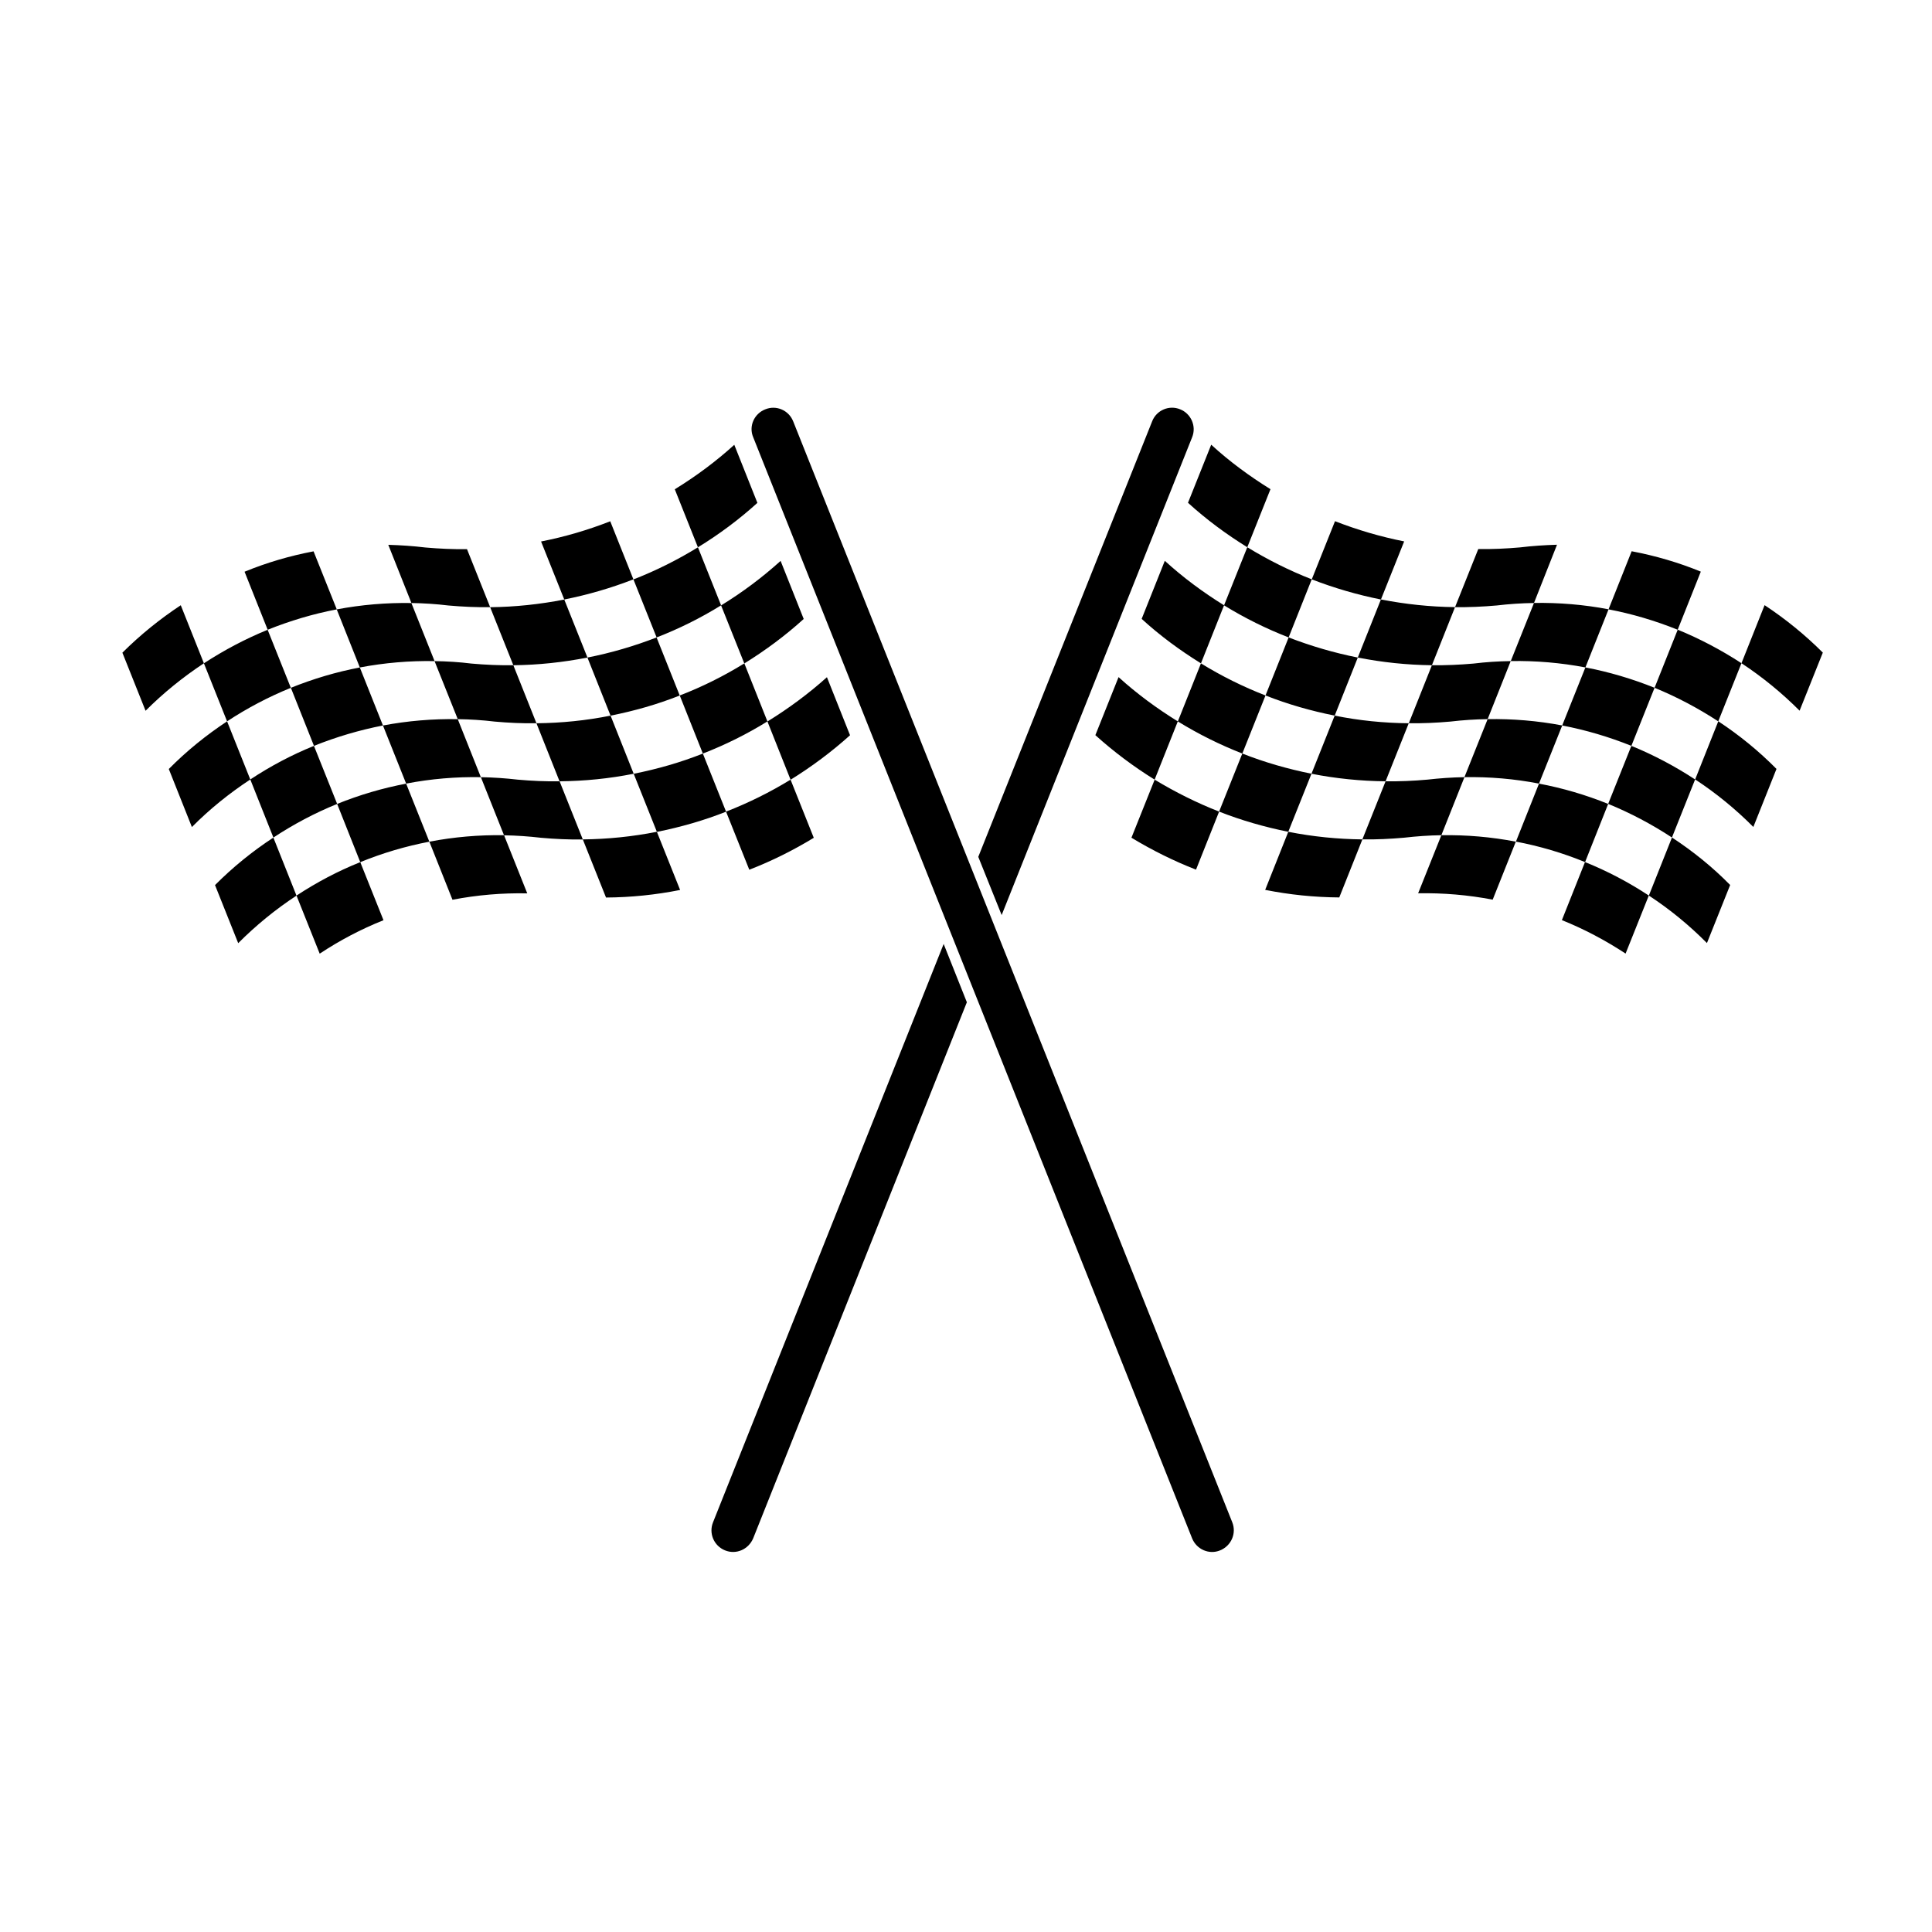
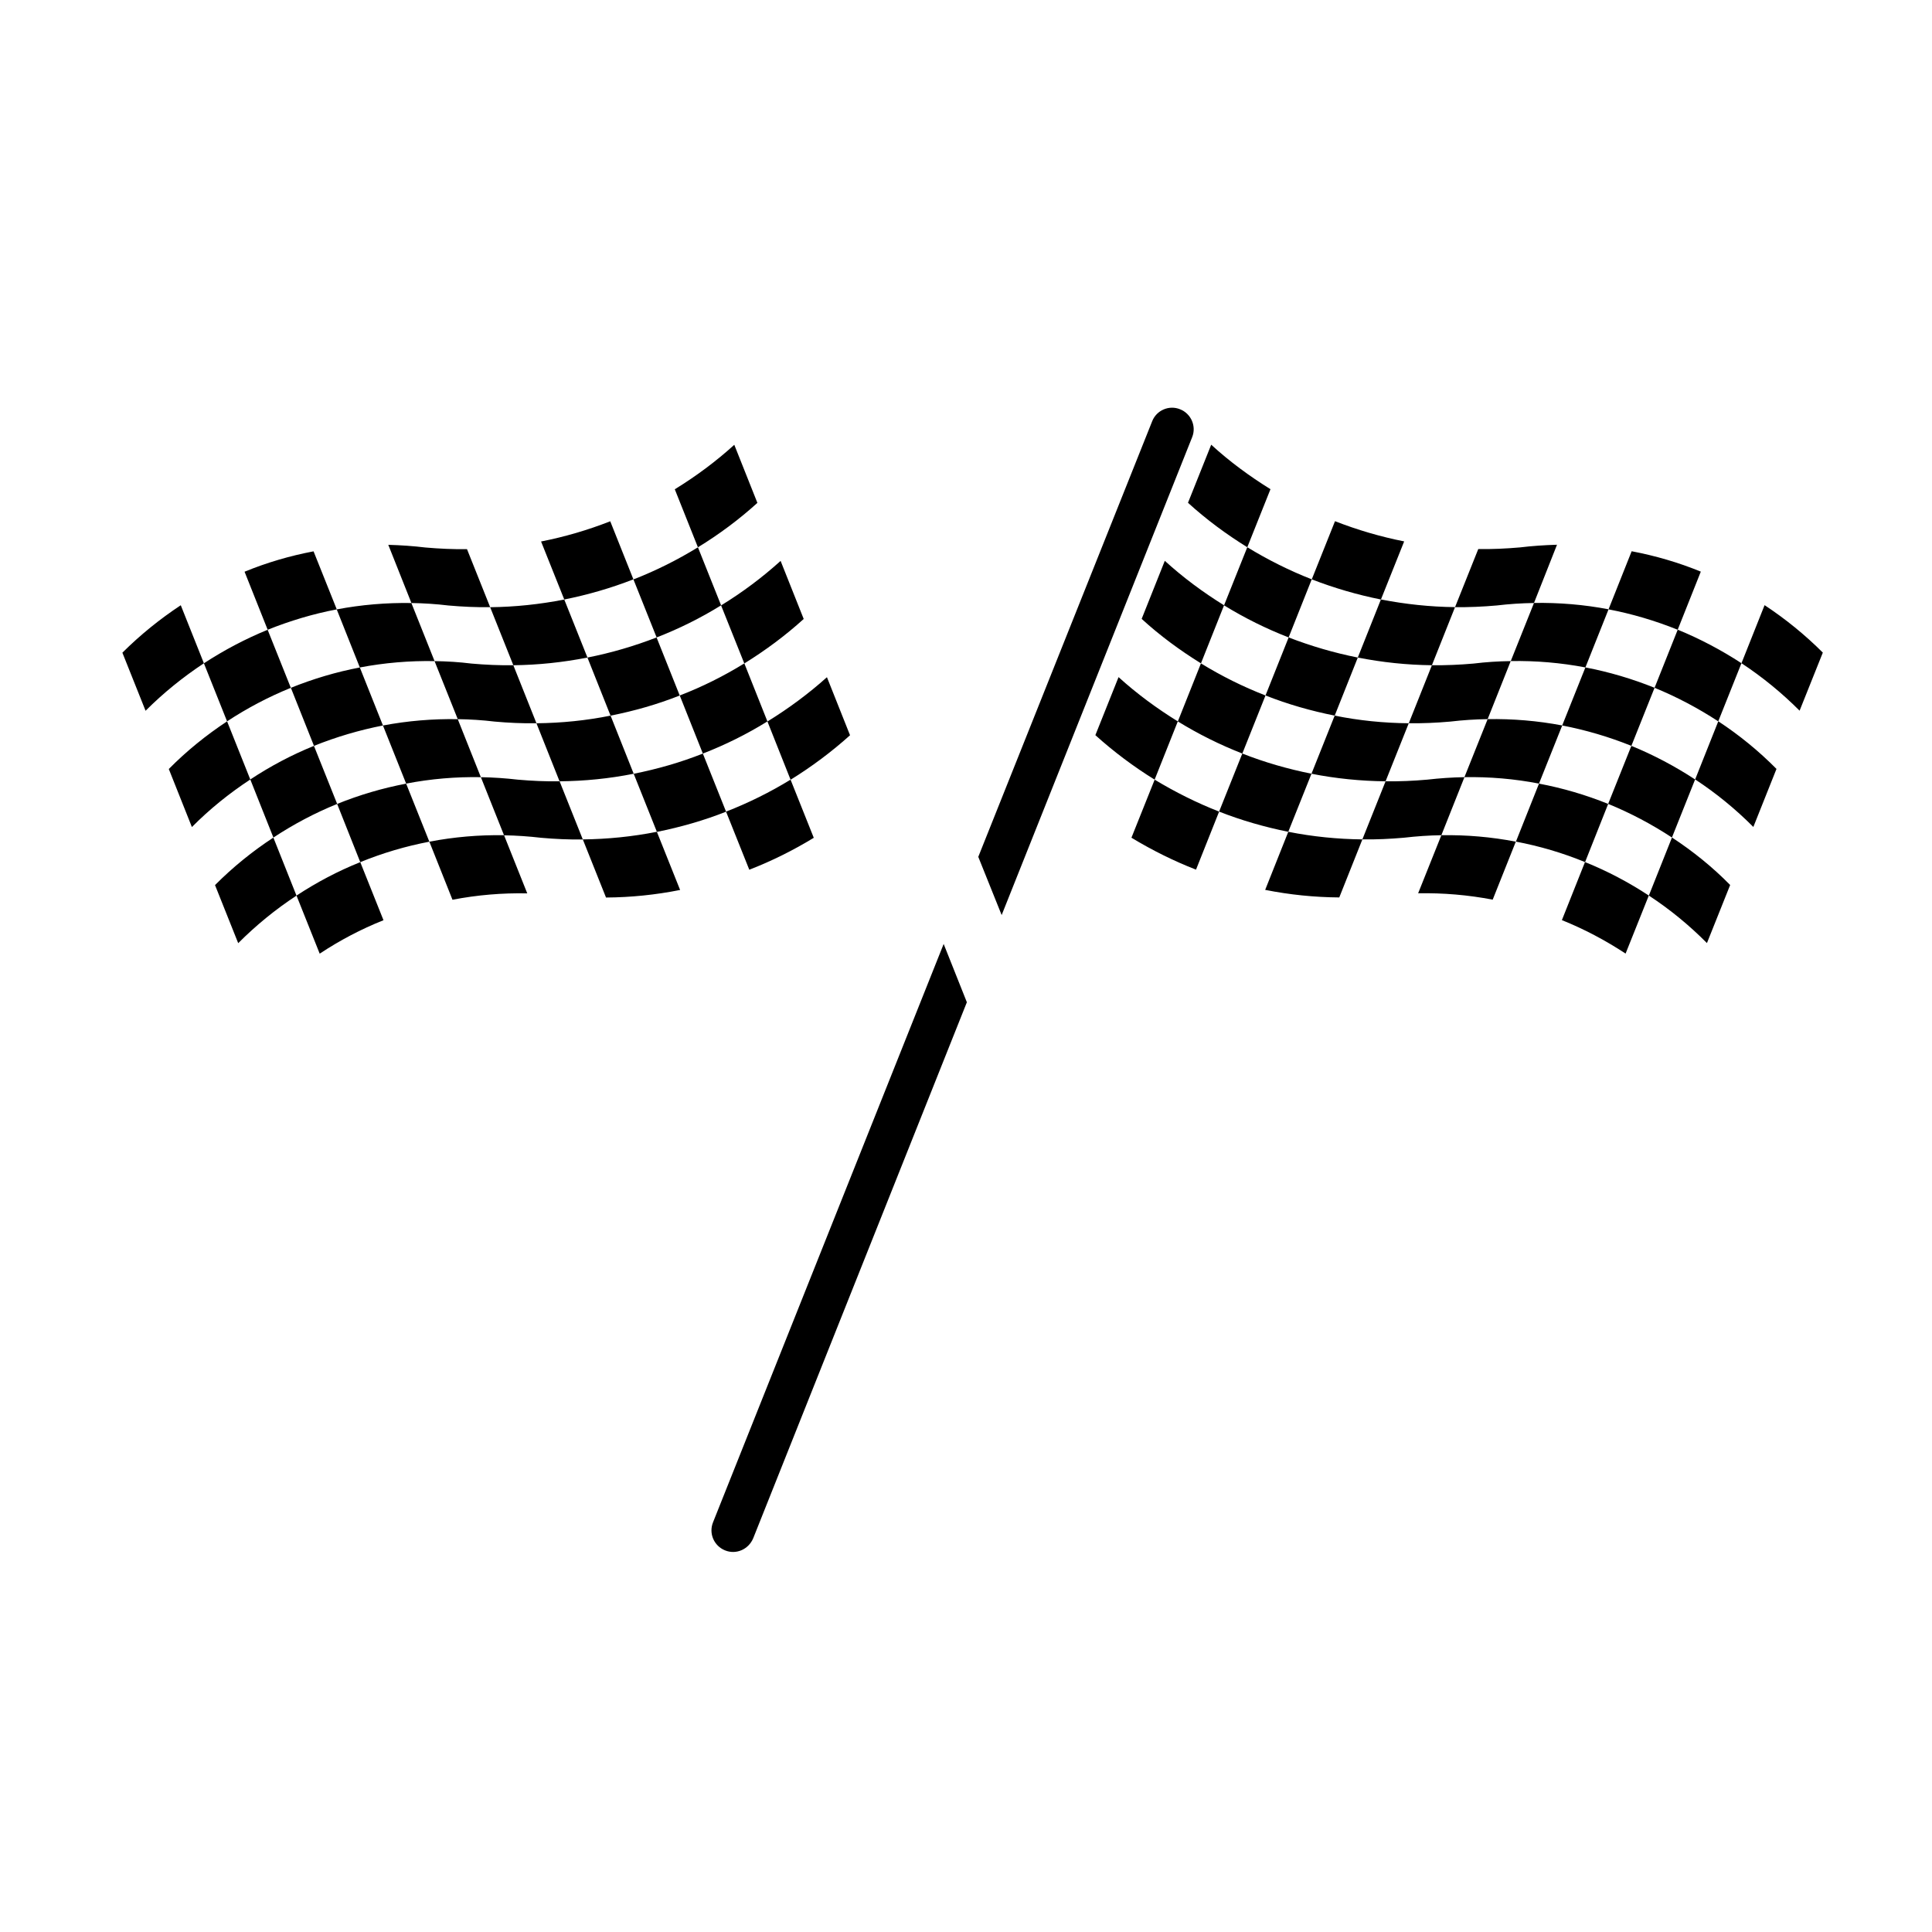
<svg xmlns="http://www.w3.org/2000/svg" fill="#000000" width="800px" height="800px" version="1.1" viewBox="144 144 512 512">
  <g>
    <path d="m409.45 386.5 50.48-126.63c1.188-2.922-0.289-6.258-3.184-7.402-2.898-1.195-6.262 0.23-7.41 3.176l-46.082 115.43z" />
    <path d="m394.08 394.16-61.113 153.25c-1.195 2.953 0.23 6.266 3.176 7.457 2.949 1.195 6.219-0.258 7.461-3.199l56.625-142.06z" />
    <path d="m519.82 380.73 6.156-15.391c-3.324 0.051-6.602 0.281-9.871 0.66-3.672 0.324-7.367 0.5-11.059 0.449l-6.125 15.383c-6.602-0.047-13.184-0.719-19.637-2.004l6.125-15.391c-6.238-1.258-12.391-3.012-18.332-5.352l-6.121 15.383c-5.941-2.316-11.621-5.144-17.113-8.465l6.156-15.387c-5.566-3.438-10.855-7.41-15.715-11.789l6.144-15.383c4.816 4.375 10.152 8.305 15.715 11.734l6.125-15.383c-5.566-3.441-10.898-7.367-15.715-11.785l6.133-15.387c4.836 4.418 10.148 8.348 15.703 11.789l6.156-15.391c-5.566-3.438-10.871-7.367-15.715-11.777l6.152-15.391c4.816 4.422 10.152 8.344 15.707 11.789l-6.144 15.383c5.445 3.324 11.176 6.195 17.09 8.504l6.156-15.406c5.934 2.316 12.062 4.117 18.328 5.356l-6.152 15.387c6.473 1.258 13.023 1.961 19.637 2.031l6.152-15.387c3.672 0.051 7.359-0.117 11.055-0.441 3.269-0.398 6.543-0.609 9.812-0.707l-6.098 15.426c6.609-0.109 13.254 0.441 19.758 1.684l6.121-15.383c6.266 1.188 12.414 2.973 18.328 5.402l-6.121 15.383c5.891 2.414 11.547 5.402 16.898 8.887l6.125-15.387c5.562 3.672 10.734 7.879 15.434 12.574l-6.156 15.391c-4.695-4.699-9.84-8.914-15.406-12.582l-6.144 15.391c5.562 3.664 10.73 7.871 15.426 12.625l-6.133 15.383c-4.719-4.746-9.859-8.949-15.426-12.605l-6.144 15.391c5.562 3.648 10.781 7.856 15.426 12.594l-6.152 15.391c-4.656-4.699-9.84-8.957-15.406-12.602l-6.152 15.383c-5.352-3.508-10.988-6.5-16.883-8.863l6.125-15.387c-5.934-2.43-12.016-4.227-18.328-5.422l-6.133 15.383c-6.504-1.246-13.117-1.809-19.762-1.688zm-46.594-37.035c-5.941-2.324-11.621-5.144-17.094-8.516l-6.144 15.434c5.492 3.316 11.168 6.152 17.086 8.469zm12.277-30.77c-5.945-2.312-11.664-5.144-17.121-8.504l-6.121 15.383c5.473 3.367 11.176 6.191 17.109 8.504zm24.449-10.051c-6.242-1.246-12.391-3.043-18.332-5.34l-6.121 15.391c5.934 2.289 12.066 4.09 18.328 5.332zm40.57 0.926c-3.32 0.051-6.594 0.262-9.871 0.656-3.672 0.324-7.367 0.492-11.055 0.449l-6.125 15.387c3.688 0.047 7.359-0.117 11.035-0.441 3.269-0.402 6.551-0.609 9.859-0.656zm38.086 7.086c-5.941-2.383-12.07-4.211-18.328-5.402l-6.133 15.391c6.289 1.195 12.391 3.012 18.332 5.394zm10.75 24.277c-5.352-3.492-10.988-6.481-16.883-8.891l-6.144 15.387c5.891 2.41 11.523 5.394 16.898 8.906zm-12.27 30.789c-5.352-3.508-11.012-6.504-16.902-8.914l-6.125 15.426c5.891 2.363 11.551 5.356 16.902 8.867zm-35.238-14.289c-6.492-1.266-13.121-1.824-19.754-1.707l-6.121 15.383c6.609-0.109 13.25 0.453 19.754 1.715zm24.48-10.004c-5.941-2.387-12.043-4.188-18.328-5.402l-6.156 15.41c6.312 1.188 12.418 2.992 18.332 5.375zm-12.184-20.785c-6.523-1.238-13.141-1.805-19.785-1.684l-6.121 15.387c6.613-0.117 13.254 0.441 19.758 1.676zm-25.906 13.703c-3.32 0.047-6.594 0.258-9.871 0.648-3.688 0.328-7.367 0.492-11.035 0.441l-6.144 15.387c3.672 0.047 7.367-0.109 11.055-0.441 3.269-0.371 6.551-0.605 9.844-0.656zm-27.047 16.477c-6.613-0.07-13.16-0.727-19.637-2.004l-6.152 15.383c6.481 1.285 13.074 1.945 19.637 2.016zm12.277-30.762c-6.641-0.07-13.184-0.77-19.637-2.035l-6.125 15.391c6.449 1.305 13 1.965 19.633 2.023zm-25.766 13.352c-6.266-1.246-12.414-3.004-18.332-5.34l-6.144 15.391c5.941 2.344 12.066 4.09 18.328 5.352z" />
-     <path d="m343.61 259.88c-1.246-2.922 0.25-6.258 3.199-7.402 2.898-1.195 6.219 0.23 7.391 3.176l116.36 291.76c1.188 2.953-0.281 6.266-3.231 7.457-2.898 1.195-6.219-0.258-7.41-3.199z" />
    <path d="m263.91 382.44-6.125-15.383c-6.266 1.195-12.363 2.992-18.309 5.422l6.152 15.387c-5.941 2.363-11.598 5.352-16.906 8.863l-6.144-15.383c-5.562 3.641-10.758 7.898-15.453 12.602l-6.144-15.391c4.719-4.742 9.91-8.949 15.473-12.594l-6.121-15.391c-5.566 3.656-10.785 7.859-15.48 12.605l-6.121-15.383c4.695-4.75 9.891-8.961 15.445-12.625l-6.144-15.391c-5.562 3.672-10.758 7.879-15.457 12.582l-6.144-15.391c4.719-4.695 9.914-8.906 15.473-12.574l6.133 15.387c5.332-3.481 10.988-6.469 16.898-8.887l-6.125-15.383c5.914-2.43 12.02-4.211 18.285-5.402l6.152 15.383c6.551-1.238 13.164-1.793 19.785-1.684l-6.133-15.426c3.273 0.098 6.551 0.309 9.82 0.707 3.691 0.324 7.367 0.492 11.039 0.441l6.144 15.387c6.609-0.074 13.16-0.77 19.637-2.031l-6.152-15.387c6.312-1.238 12.438-3.043 18.332-5.356l6.144 15.406c5.965-2.309 11.664-5.18 17.094-8.504l-6.133-15.383c5.613-3.445 10.898-7.367 15.766-11.789l6.125 15.391c-4.867 4.414-10.152 8.344-15.758 11.777l6.144 15.391c5.613-3.441 10.871-7.371 15.766-11.789l6.121 15.387c-4.863 4.418-10.172 8.344-15.73 11.785l6.121 15.383c5.566-3.43 10.898-7.359 15.766-11.734l6.121 15.383c-4.863 4.379-10.191 8.352-15.754 11.789l6.144 15.387c-5.445 3.32-11.125 6.144-17.09 8.465l-6.152-15.383c-5.894 2.336-12.047 4.09-18.332 5.352l6.152 15.391c-6.473 1.289-13.023 1.965-19.637 2.004l-6.144-15.383c-3.672 0.051-7.367-0.121-11.059-0.449-3.269-0.379-6.551-0.609-9.812-0.66l6.144 15.391c-6.633-0.137-13.273 0.426-19.816 1.688zm72.5-23.352c5.961-2.316 11.664-5.148 17.094-8.469l-6.133-15.434c-5.445 3.371-11.125 6.191-17.109 8.516zm-12.277-30.773c5.984-2.312 11.664-5.144 17.113-8.504l-6.156-15.383c-5.445 3.367-11.125 6.191-17.09 8.504zm-24.453-10.059c6.293-1.238 12.438-3.043 18.332-5.332l-6.152-15.391c-5.891 2.297-12.043 4.09-18.328 5.34zm-40.516 0.945c3.269 0.047 6.551 0.25 9.82 0.656 3.672 0.324 7.367 0.488 11.055 0.441l-6.144-15.387c-3.672 0.047-7.367-0.121-11.055-0.449-3.273-0.395-6.551-0.605-9.82-0.656zm-38.09 7.078c5.941-2.387 12.02-4.203 18.285-5.394l-6.125-15.391c-6.266 1.188-12.363 3.023-18.309 5.402zm-10.746 24.289c5.305-3.508 10.938-6.5 16.879-8.906l-6.125-15.387c-5.934 2.414-11.598 5.394-16.902 8.891zm12.242 30.777c5.332-3.508 10.992-6.504 16.902-8.867l-6.125-15.426c-5.941 2.41-11.574 5.402-16.902 8.914zm35.211-14.289c6.543-1.258 13.16-1.824 19.785-1.715l-6.133-15.383c-6.637-0.117-13.262 0.441-19.805 1.707zm-24.43-10.008c5.914-2.387 12.02-4.188 18.285-5.375l-6.152-15.41c-6.242 1.215-12.34 3.019-18.285 5.402zm12.133-20.785c6.551-1.234 13.184-1.793 19.828-1.676l-6.152-15.387c-6.609-0.121-13.254 0.441-19.805 1.684zm25.949 13.699c3.269 0.051 6.551 0.281 9.82 0.656 3.688 0.328 7.367 0.488 11.035 0.441l-6.125-15.387c-3.691 0.051-7.367-0.109-11.035-0.441-3.273-0.395-6.551-0.605-9.82-0.648zm27.012 16.488c6.609-0.074 13.156-0.734 19.633-2.016l-6.144-15.383c-6.453 1.285-13.004 1.941-19.637 2.004zm-12.277-30.777c6.637-0.066 13.184-0.727 19.633-2.023l-6.125-15.391c-6.469 1.266-13.02 1.969-19.637 2.035zm25.77 13.383c6.312-1.258 12.434-3.012 18.328-5.352l-6.125-15.391c-5.891 2.336-12.02 4.09-18.332 5.34z" />
  </g>
</svg>